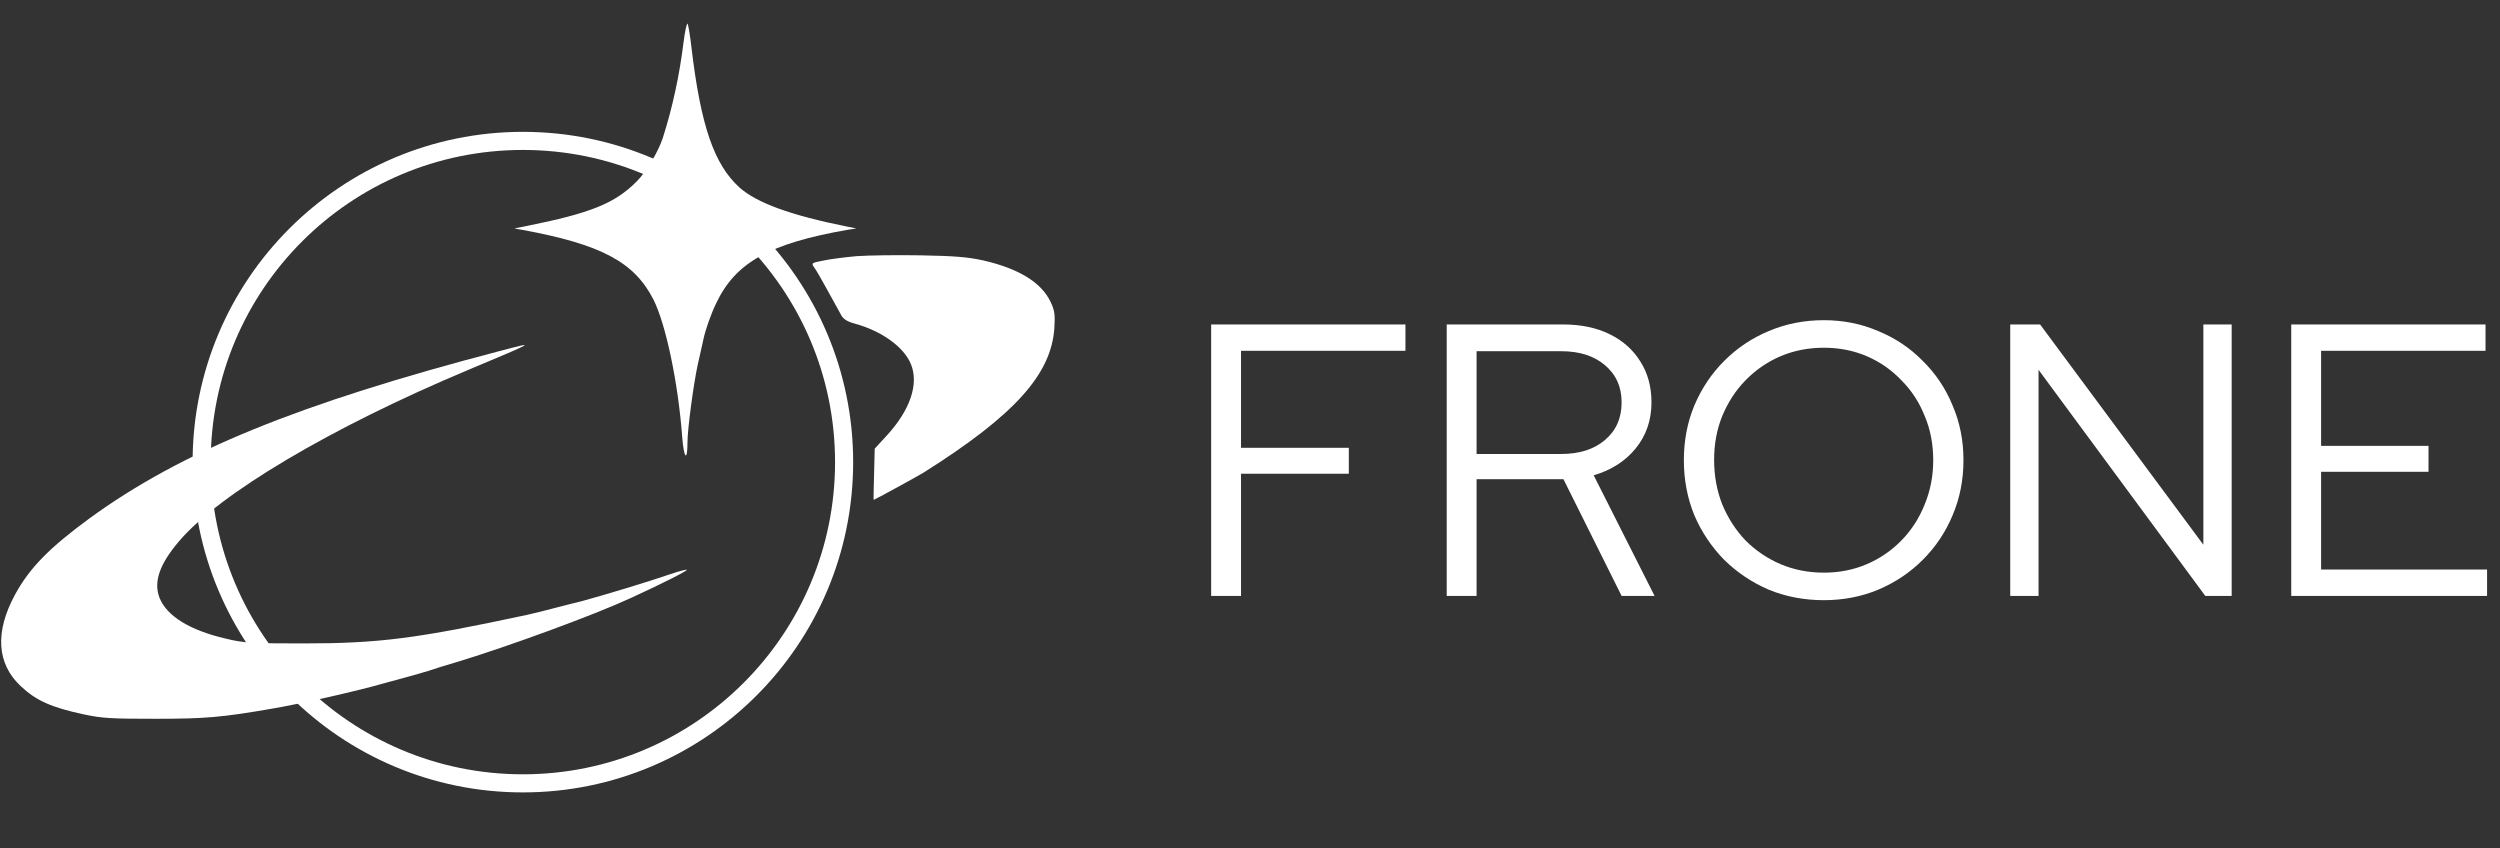
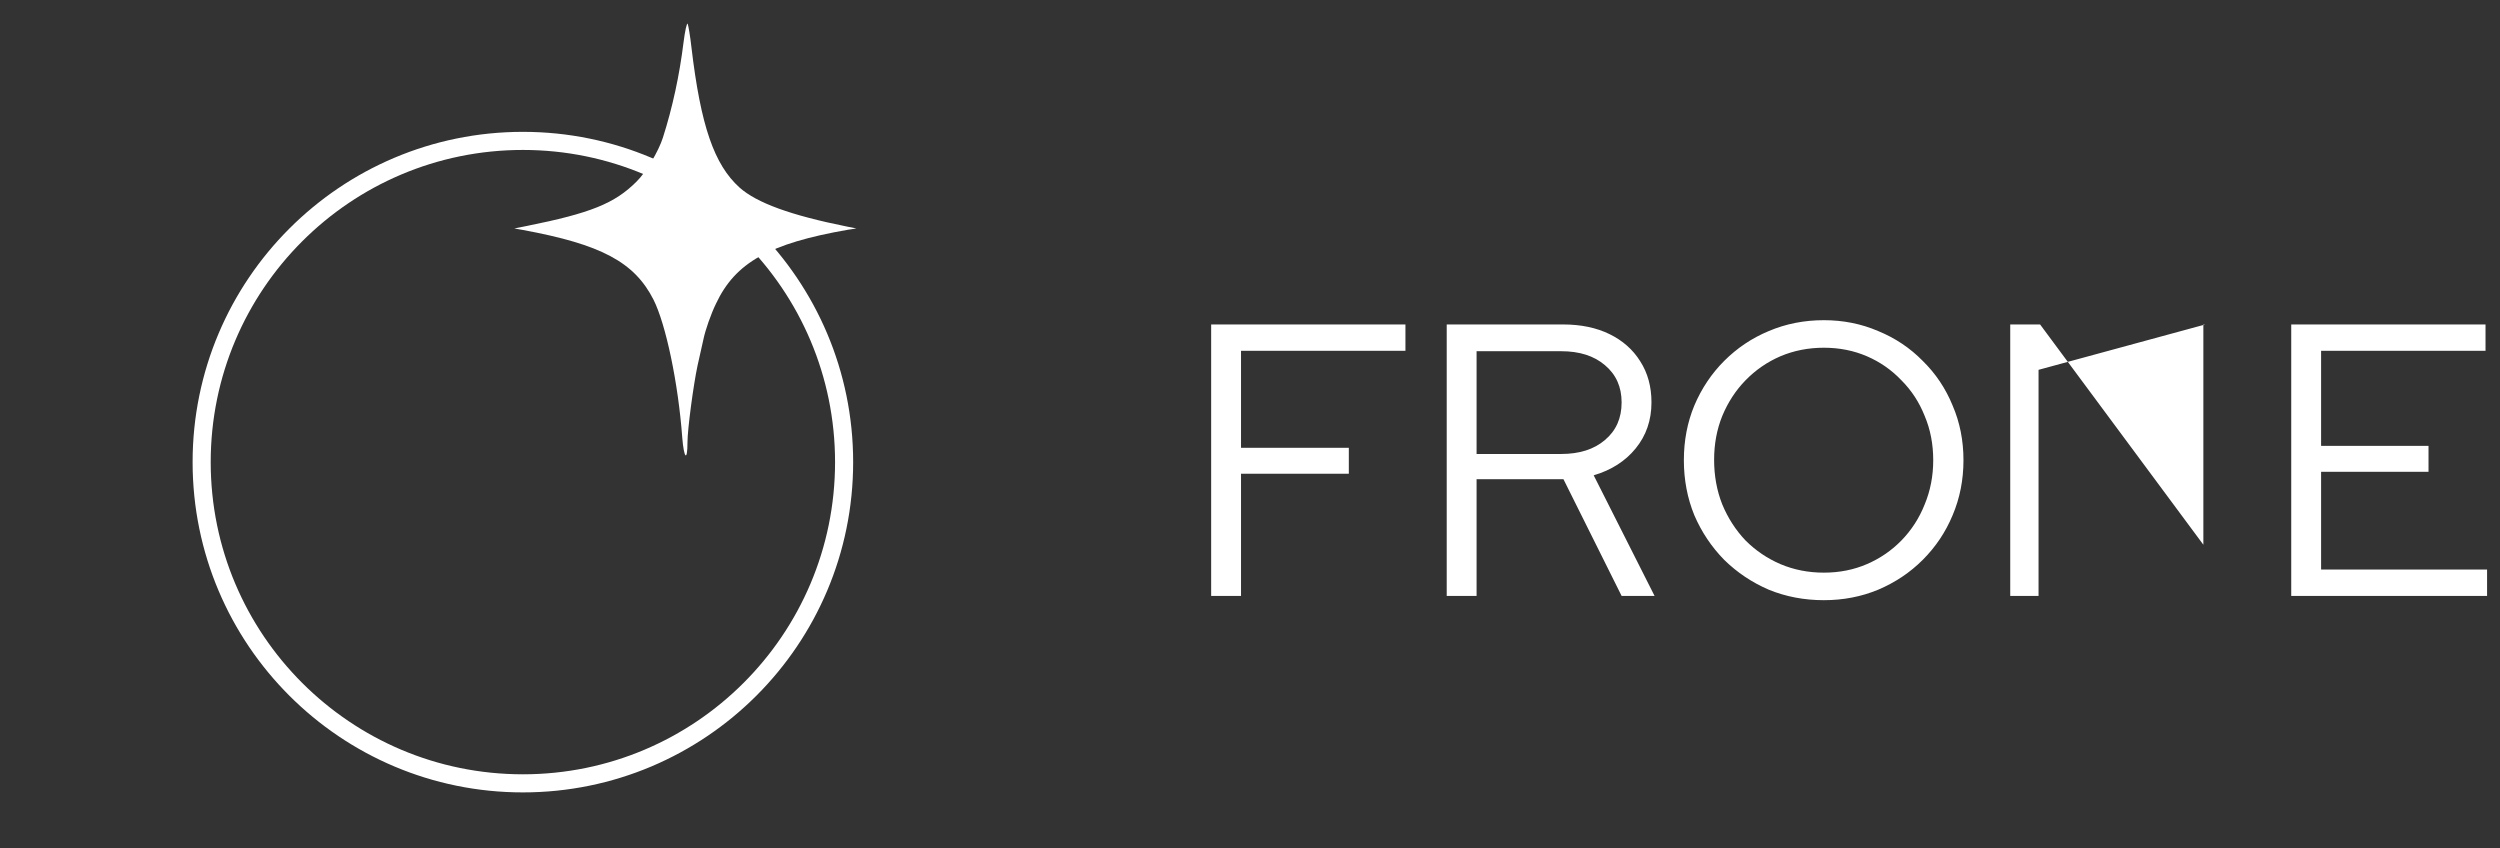
<svg xmlns="http://www.w3.org/2000/svg" width="1934" height="656" viewBox="0 0 1934 656" fill="none">
  <rect x="0" y="0" width="1934" height="656" fill="#333333" stroke="none" />
  <path d="M528.749 33.038C525.664 58.044 520.305 83.049 512.836 106.432C509.426 117.149 499.846 133.224 492.376 140.531C475.489 157.418 456.816 164.887 407.616 174.792L397.873 176.741L404.368 177.877C465.097 189.081 490.753 202.721 505.529 231.786C515.109 250.784 524.689 296.412 527.774 338.305C529.074 354.867 531.834 357.465 531.834 342.202C531.834 332.135 536.38 298.036 539.628 282.772C540.602 278.713 542.551 269.62 544.175 262.475C545.636 255.331 550.02 242.828 553.917 234.871C568.856 203.046 595.323 188.269 656.052 177.715L662.547 176.741L655.24 175.279C611.561 166.511 585.418 156.931 572.103 145.077C552.456 127.378 542.064 97.176 534.919 36.772C533.945 27.842 532.483 19.56 531.996 18.424C531.347 17.287 529.885 23.945 528.749 33.038Z" fill="white" />
-   <path d="M662.547 198.174C653.616 198.986 642.087 200.448 636.891 201.584C627.636 203.37 627.474 203.533 629.909 206.943C631.371 208.891 636.08 217.01 640.464 225.129C644.848 233.085 649.557 241.691 650.856 243.964C652.48 246.887 655.565 248.836 661.086 250.297C682.519 256.143 699.731 268.808 704.927 282.285C710.773 297.549 703.953 317.358 686.092 336.844L676.674 347.073L676.187 366.883C675.862 377.762 675.699 386.693 675.862 386.693C676.511 386.693 709.799 368.507 714.508 365.584C784.817 321.255 813.395 289.592 815.668 253.545C816.318 243.315 815.831 240.067 812.746 233.572C805.601 218.471 788.064 207.754 760.46 201.422C748.444 198.824 738.539 198.012 712.072 197.525C693.723 197.2 671.478 197.525 662.547 198.174Z" fill="white" />
-   <path d="M386.507 271.568C230.787 312.325 140.343 349.184 69.06 401.145C38.046 423.877 22.783 439.465 11.579 460.087C-4.009 488.828 -2.548 513.347 15.963 530.721C27.816 541.925 39.67 547.283 64.838 552.642C79.127 555.727 86.434 556.052 120.209 556.052C158.854 556.052 172.007 554.915 211.14 548.095C233.223 544.36 278.039 534.131 296.388 528.772C300.447 527.636 308.403 525.525 314.249 523.901C320.095 522.277 327.726 520.166 331.299 519.03C334.871 517.731 345.425 514.483 354.843 511.723C395.113 499.382 458.927 476 487.505 462.848C510.238 452.455 531.996 441.576 531.347 440.764C530.86 440.44 525.177 441.901 518.519 444.174C502.769 449.695 464.448 461.224 449.834 465.121C448.048 465.446 439.604 467.719 431.16 469.83C422.717 472.103 412.162 474.701 407.616 475.675C322.043 494.024 293.302 497.758 234.684 497.758C194.253 497.758 188.569 497.434 174.605 494.024C146.676 487.529 128.815 476.487 123.294 462.198C118.747 450.02 123.456 436.38 138.395 418.844C169.571 381.984 256.118 330.673 362.15 286.182C415.897 263.612 415.085 264.099 386.507 271.568Z" fill="white" />
  <circle cx="404.5" cy="357.5" r="248.5" stroke="white" stroke-width="14" />
-   <path d="M936.954 461V251H1087.25V271.4H960.054V346.4H1043.45V366.5H960.054V461H936.954ZM1119.18 461V251H1209.18C1222.98 251 1234.98 253.5 1245.18 258.5C1255.38 263.5 1263.28 270.5 1268.88 279.5C1274.68 288.5 1277.58 299.1 1277.58 311.3C1277.58 325.1 1273.48 337 1265.28 347C1257.28 356.8 1246.48 363.7 1232.88 367.7L1279.98 461H1254.48L1209.48 370.7H1142.28V461H1119.18ZM1142.28 351.2H1207.68C1221.88 351.2 1233.18 347.6 1241.58 340.4C1250.18 333.2 1254.48 323.5 1254.48 311.3C1254.48 299.3 1250.18 289.7 1241.58 282.5C1233.18 275.3 1221.88 271.7 1207.68 271.7H1142.28V351.2ZM1410.94 464.3C1395.74 464.3 1381.54 461.6 1368.34 456.2C1355.34 450.6 1343.84 442.9 1333.84 433.1C1324.04 423.1 1316.34 411.6 1310.74 398.6C1305.34 385.4 1302.64 371.2 1302.64 356C1302.64 340.8 1305.34 326.7 1310.74 313.7C1316.34 300.5 1324.04 289 1333.84 279.2C1343.84 269.2 1355.34 261.5 1368.34 256.1C1381.54 250.5 1395.74 247.7 1410.94 247.7C1425.94 247.7 1439.94 250.5 1452.94 256.1C1466.14 261.5 1477.64 269.2 1487.44 279.2C1497.44 289 1505.14 300.5 1510.54 313.7C1516.14 326.7 1518.94 340.8 1518.94 356C1518.94 371.2 1516.14 385.4 1510.54 398.6C1505.14 411.6 1497.44 423.1 1487.44 433.1C1477.64 442.9 1466.14 450.6 1452.94 456.2C1439.94 461.6 1425.94 464.3 1410.94 464.3ZM1410.94 443C1422.94 443 1434.04 440.8 1444.24 436.4C1454.44 432 1463.34 425.9 1470.94 418.1C1478.74 410.1 1484.74 400.8 1488.94 390.2C1493.34 379.6 1495.54 368.2 1495.54 356C1495.54 343.6 1493.34 332.2 1488.94 321.8C1484.74 311.2 1478.74 302 1470.94 294.2C1463.34 286.2 1454.44 280 1444.24 275.6C1434.04 271.2 1422.94 269 1410.94 269C1398.94 269 1387.74 271.2 1377.34 275.6C1367.14 280 1358.14 286.2 1350.34 294.2C1342.74 302 1336.74 311.2 1332.34 321.8C1328.14 332.2 1326.04 343.5 1326.04 355.7C1326.04 368.1 1328.14 379.6 1332.34 390.2C1336.74 400.8 1342.74 410.1 1350.34 418.1C1358.14 425.9 1367.14 432 1377.34 436.4C1387.74 440.8 1398.94 443 1410.94 443ZM1555.12 461V251H1578.22L1704.52 421.4V251H1726.42V461H1706.02L1577.02 286.1V461H1555.12ZM1772.5 461V251H1922.8V271.4H1795.6V344.9H1878.7V365H1795.6V440.6H1924V461H1772.5Z" fill="white" />
+   <path d="M936.954 461V251H1087.25V271.4H960.054V346.4H1043.45V366.5H960.054V461H936.954ZM1119.18 461V251H1209.18C1222.98 251 1234.98 253.5 1245.18 258.5C1255.38 263.5 1263.28 270.5 1268.88 279.5C1274.68 288.5 1277.58 299.1 1277.58 311.3C1277.58 325.1 1273.48 337 1265.28 347C1257.28 356.8 1246.48 363.7 1232.88 367.7L1279.98 461H1254.48L1209.48 370.7H1142.28V461H1119.18ZM1142.28 351.2H1207.68C1221.88 351.2 1233.18 347.6 1241.58 340.4C1250.18 333.2 1254.48 323.5 1254.48 311.3C1254.48 299.3 1250.18 289.7 1241.58 282.5C1233.18 275.3 1221.88 271.7 1207.68 271.7H1142.28V351.2ZM1410.94 464.3C1395.74 464.3 1381.54 461.6 1368.34 456.2C1355.34 450.6 1343.84 442.9 1333.84 433.1C1324.04 423.1 1316.34 411.6 1310.74 398.6C1305.34 385.4 1302.64 371.2 1302.64 356C1302.64 340.8 1305.34 326.7 1310.74 313.7C1316.34 300.5 1324.04 289 1333.84 279.2C1343.84 269.2 1355.34 261.5 1368.34 256.1C1381.54 250.5 1395.74 247.7 1410.94 247.7C1425.94 247.7 1439.94 250.5 1452.94 256.1C1466.14 261.5 1477.64 269.2 1487.44 279.2C1497.44 289 1505.14 300.5 1510.54 313.7C1516.14 326.7 1518.94 340.8 1518.94 356C1518.94 371.2 1516.14 385.4 1510.54 398.6C1505.14 411.6 1497.44 423.1 1487.44 433.1C1477.64 442.9 1466.14 450.6 1452.94 456.2C1439.94 461.6 1425.94 464.3 1410.94 464.3ZM1410.94 443C1422.94 443 1434.04 440.8 1444.24 436.4C1454.44 432 1463.34 425.9 1470.94 418.1C1478.74 410.1 1484.74 400.8 1488.94 390.2C1493.34 379.6 1495.54 368.2 1495.54 356C1495.54 343.6 1493.34 332.2 1488.94 321.8C1484.74 311.2 1478.74 302 1470.94 294.2C1463.34 286.2 1454.44 280 1444.24 275.6C1434.04 271.2 1422.94 269 1410.94 269C1398.94 269 1387.74 271.2 1377.34 275.6C1367.14 280 1358.14 286.2 1350.34 294.2C1342.74 302 1336.74 311.2 1332.34 321.8C1328.14 332.2 1326.04 343.5 1326.04 355.7C1326.04 368.1 1328.14 379.6 1332.34 390.2C1336.74 400.8 1342.74 410.1 1350.34 418.1C1358.14 425.9 1367.14 432 1377.34 436.4C1387.74 440.8 1398.94 443 1410.94 443ZM1555.12 461V251H1578.22L1704.52 421.4V251H1726.42H1706.02L1577.02 286.1V461H1555.12ZM1772.5 461V251H1922.8V271.4H1795.6V344.9H1878.7V365H1795.6V440.6H1924V461H1772.5Z" fill="white" />
</svg>